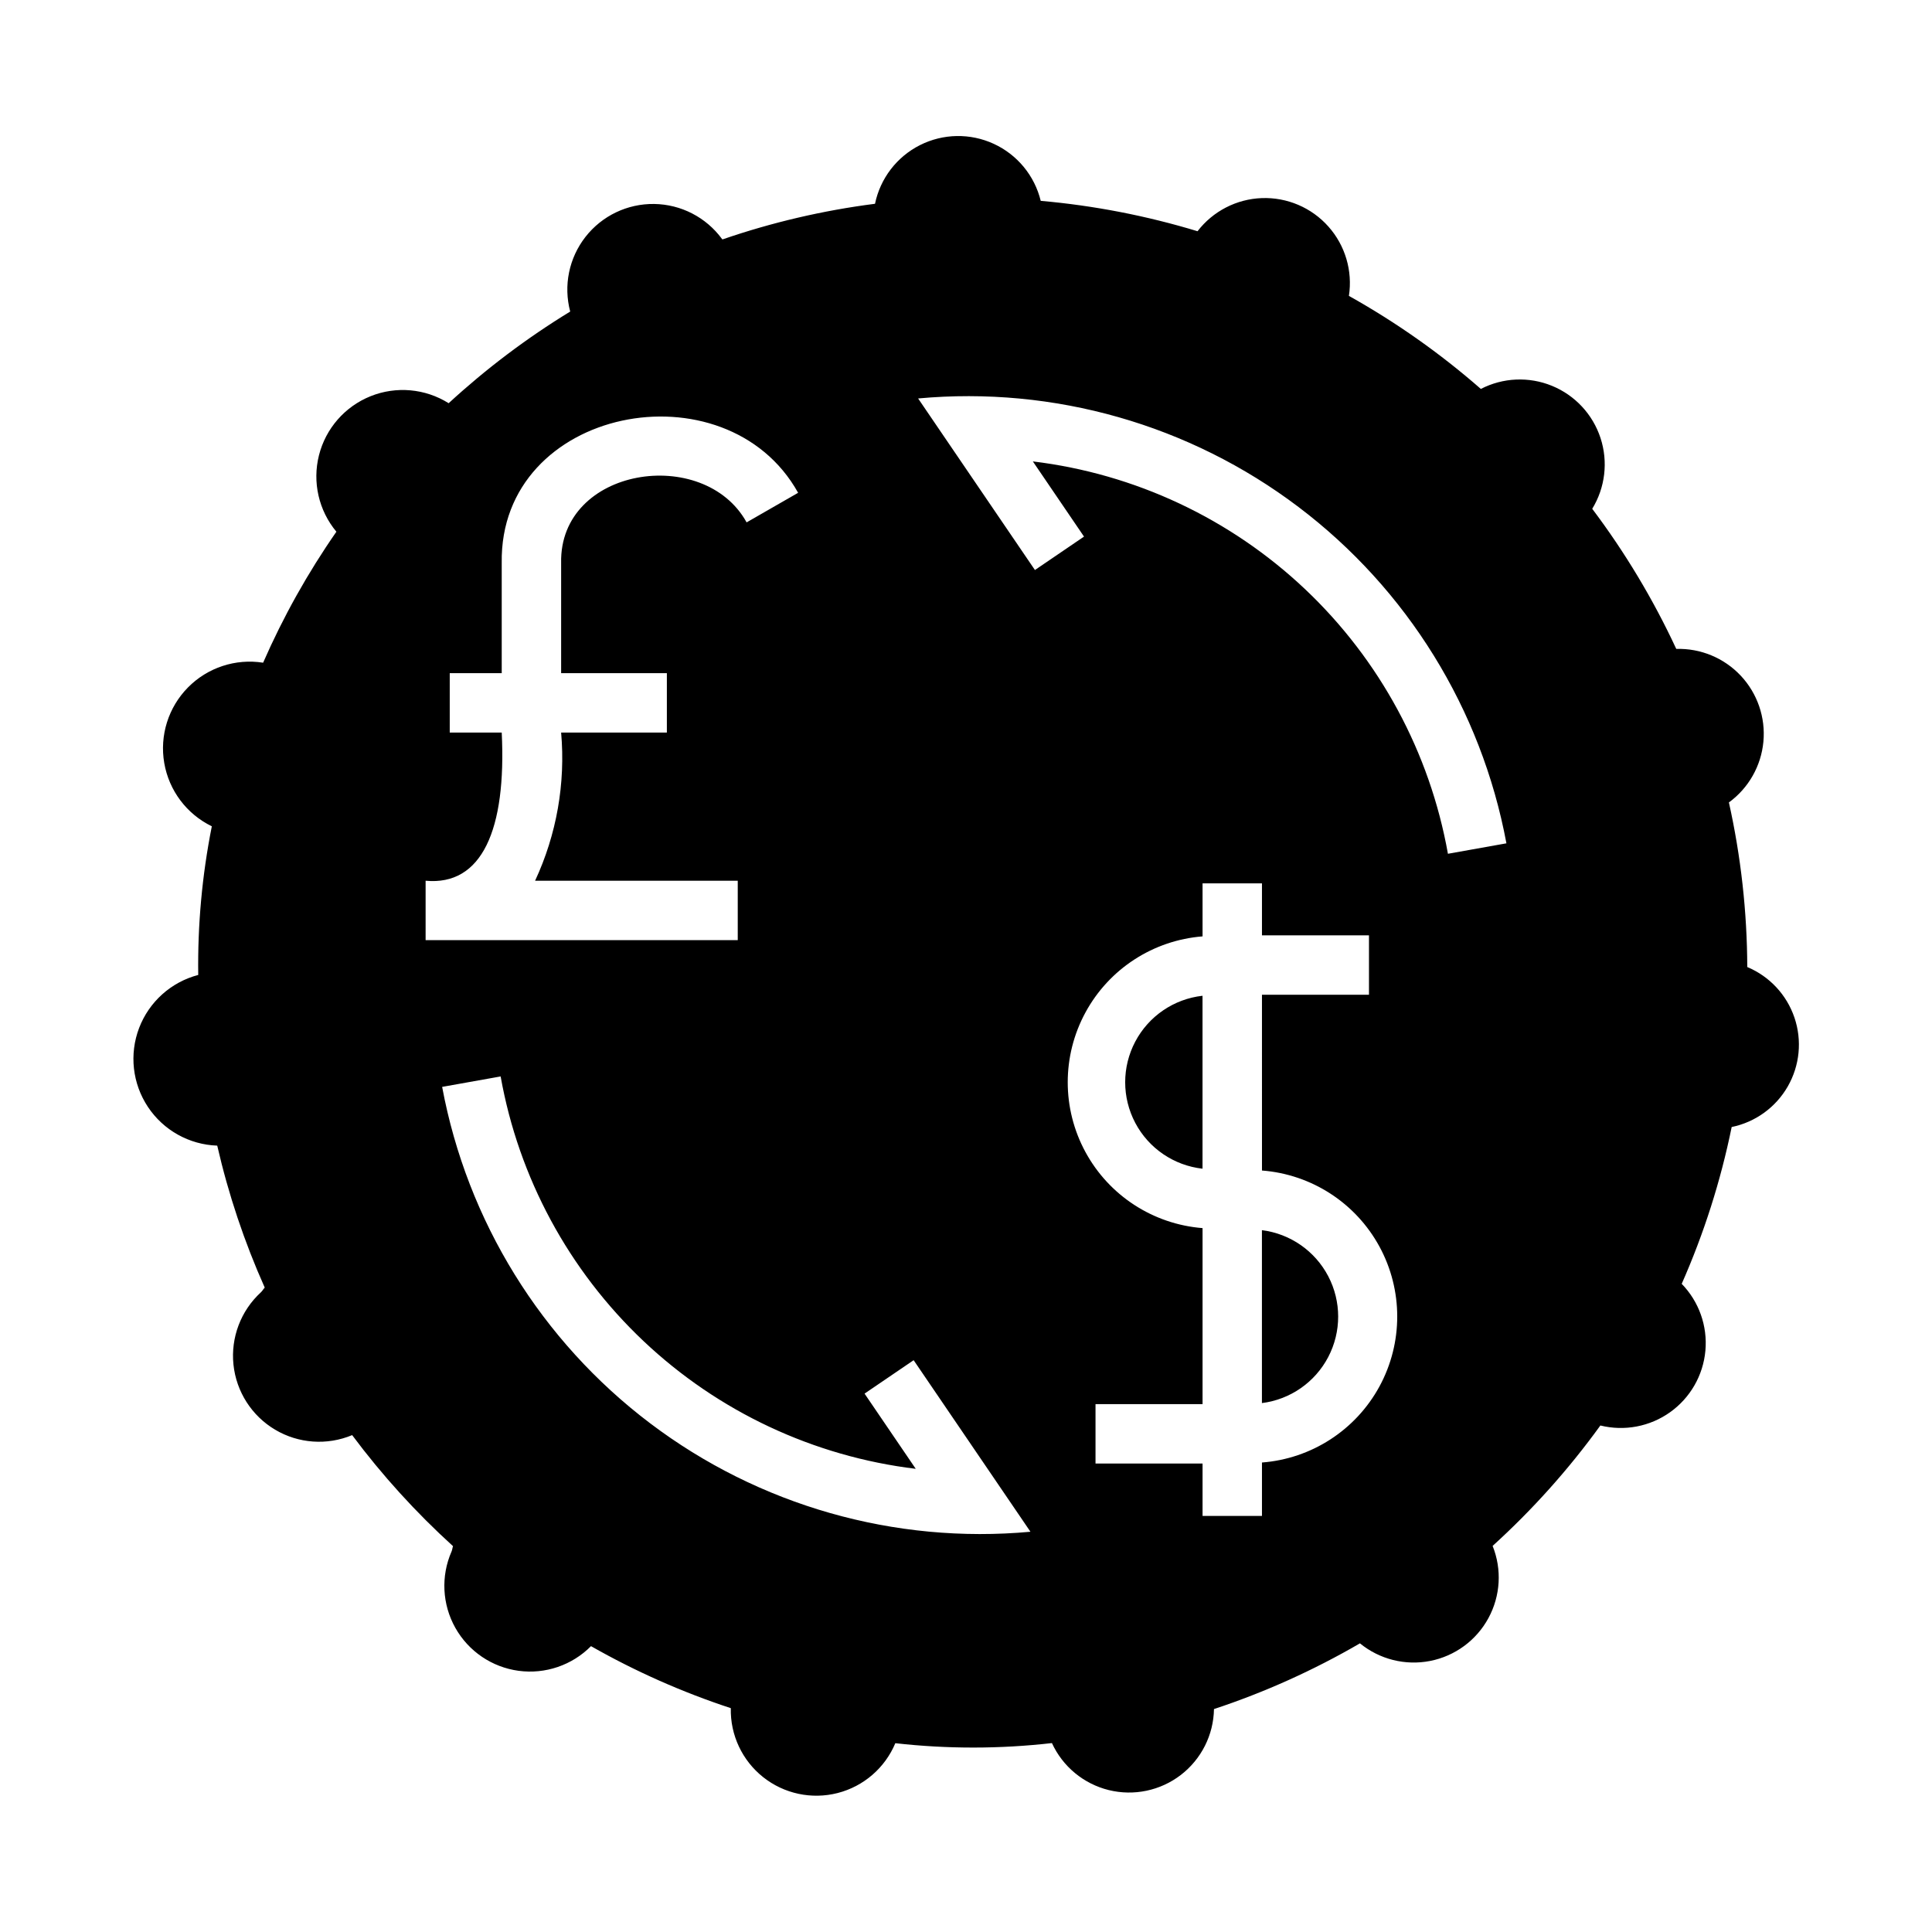
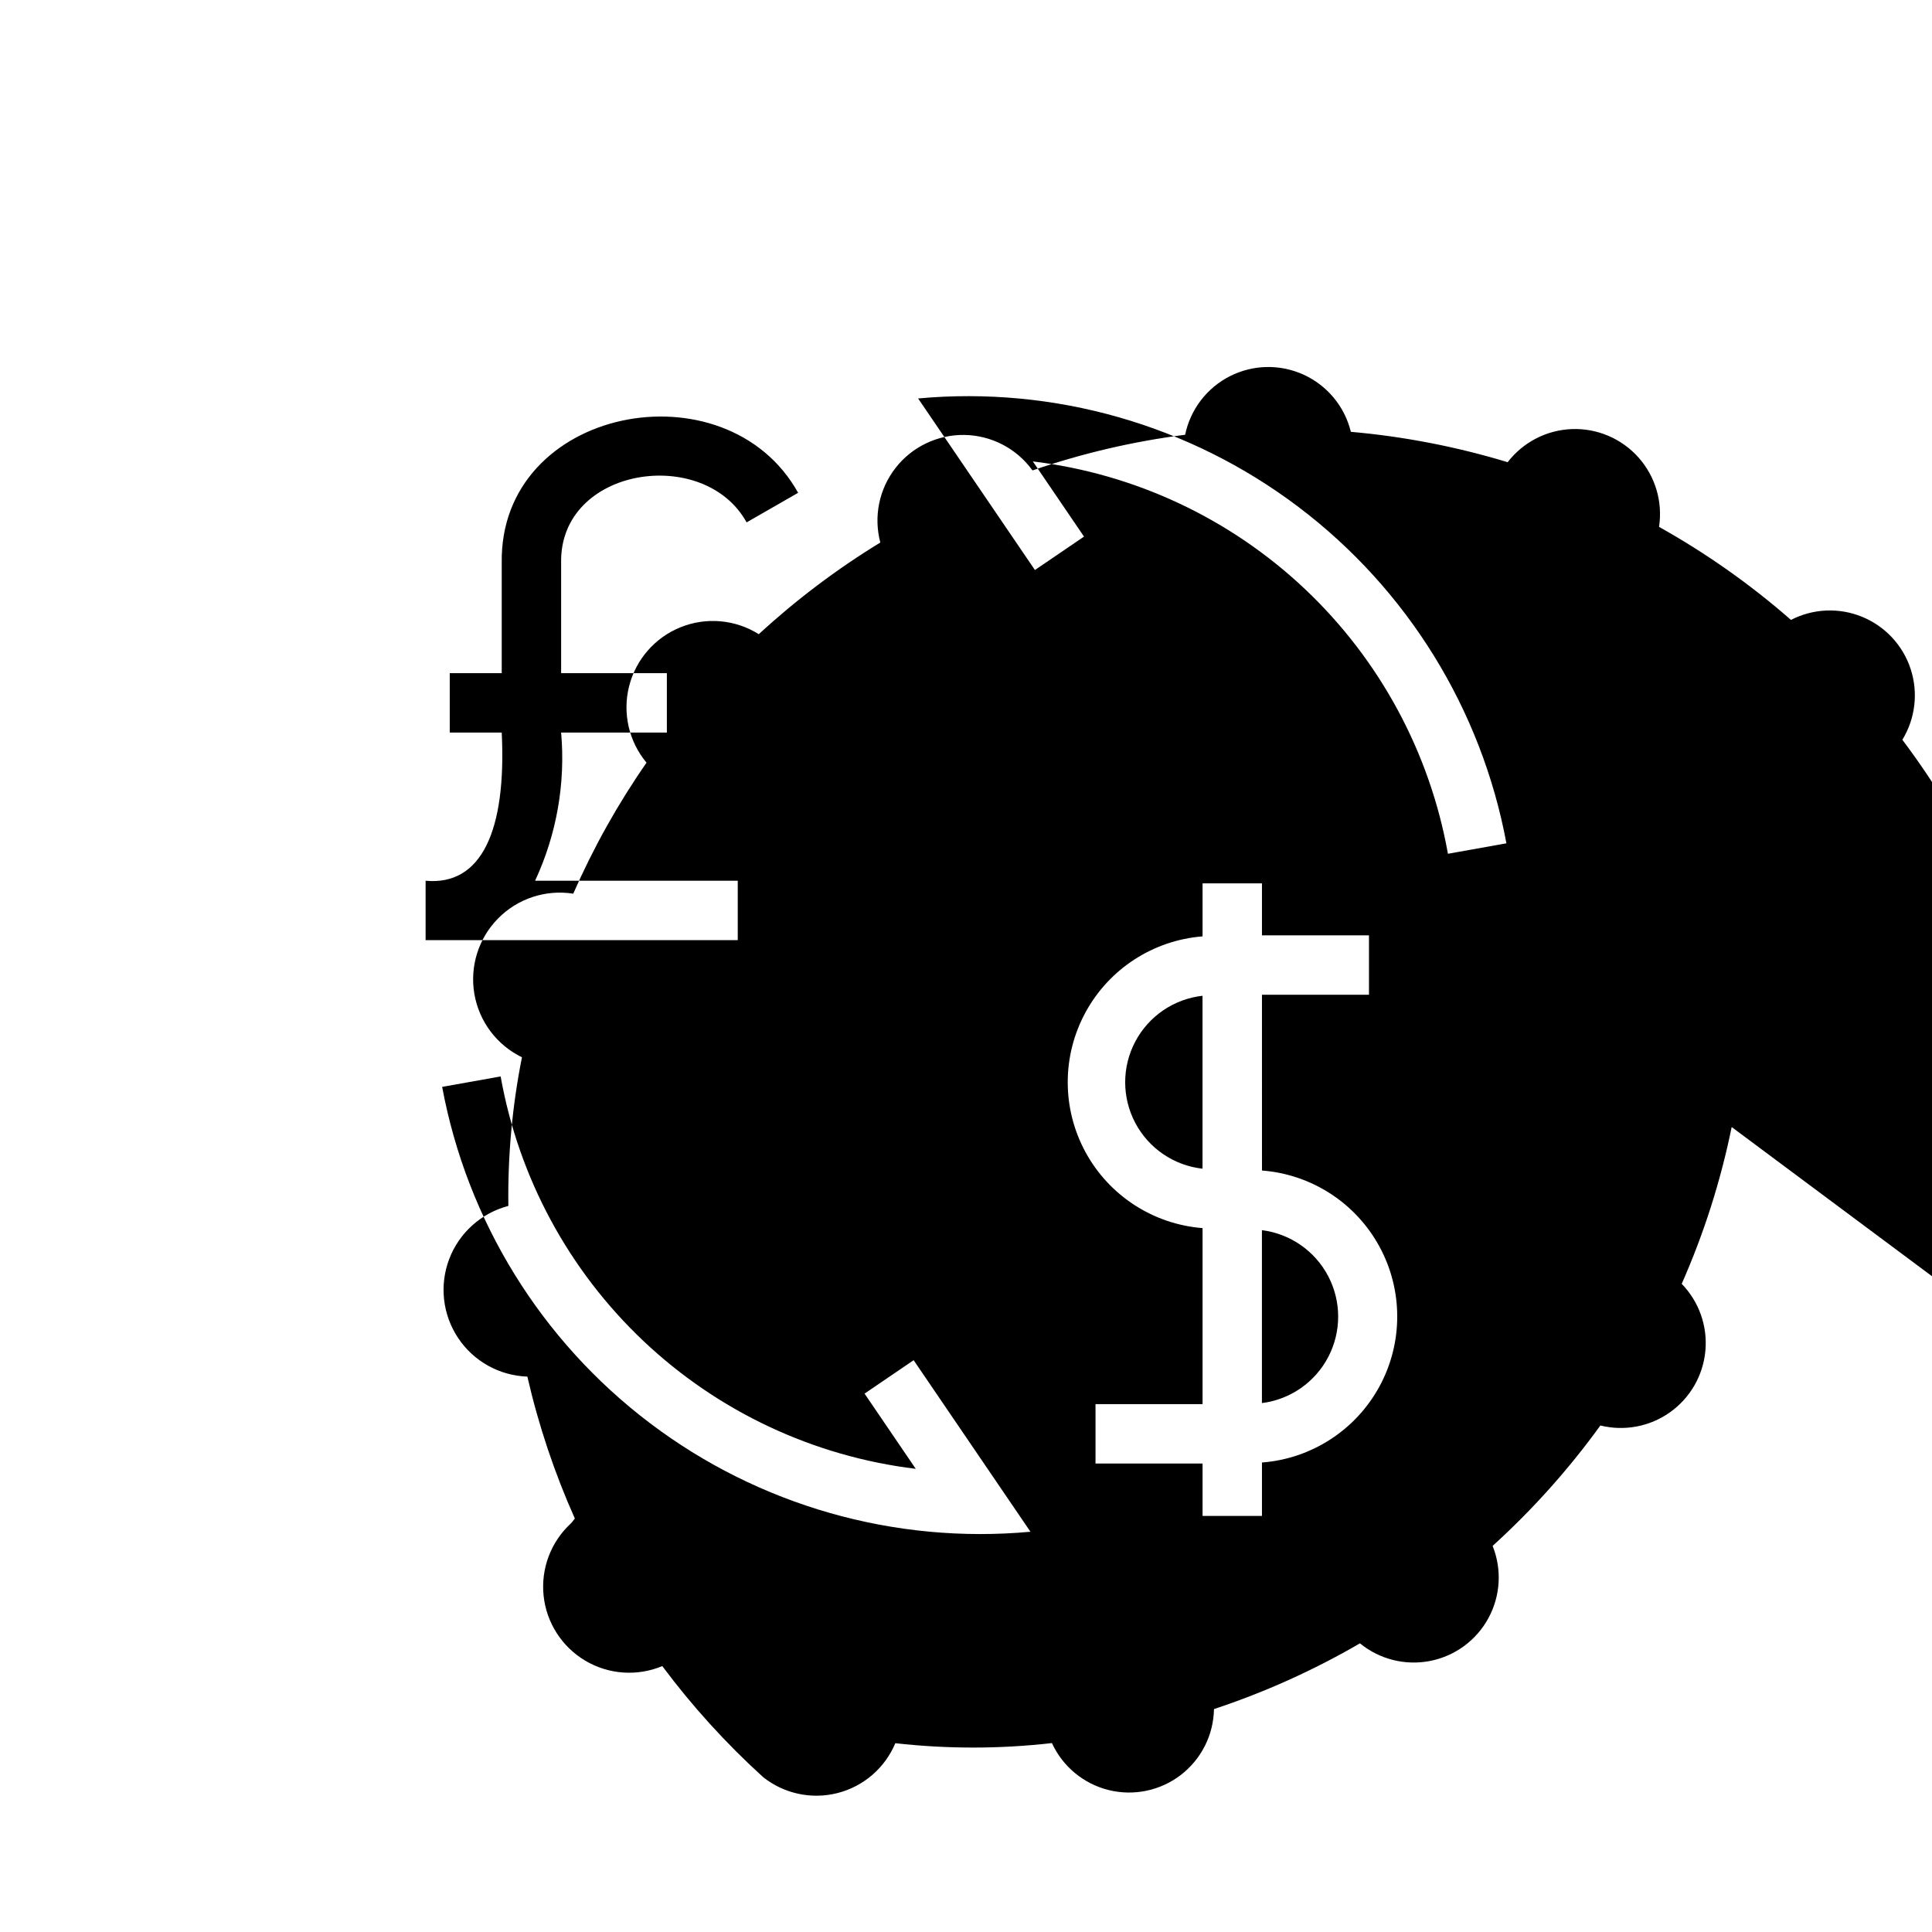
<svg xmlns="http://www.w3.org/2000/svg" fill="#000000" width="800px" height="800px" version="1.1" viewBox="144 144 512 512">
-   <path d="m462.68 407.89v45.828c-7.582-0.848-14.254-5.391-17.82-12.133-3.566-6.746-3.566-14.816 0-21.559 3.566-6.746 10.238-11.289 17.82-12.137zm15.742 62.117v45.824c7.508-0.945 14.07-5.508 17.578-12.211 3.504-6.703 3.504-14.699 0-21.402-3.508-6.703-10.07-11.266-17.578-12.211zm124.49-27.332c-2.91 14.285-7.352 28.219-13.242 41.555 4.578 4.707 6.871 11.184 6.277 17.723-0.594 6.539-4.012 12.496-9.363 16.305-5.348 3.809-12.094 5.09-18.469 3.512-8.387 11.598-17.957 22.293-28.555 31.914 2.5 6.227 2.09 13.242-1.113 19.137-3.203 5.898-8.867 10.059-15.449 11.348-6.586 1.293-13.402-0.418-18.598-4.664-12.258 7.125-25.219 12.965-38.684 17.418-0.113 6.852-3.348 13.273-8.777 17.453-5.43 4.176-12.465 5.652-19.117 4.012-6.652-1.645-12.191-6.227-15.051-12.453-13.789 1.574-27.711 1.586-41.5 0.031-2.746 6.551-8.398 11.438-15.277 13.203s-14.191 0.211-19.754-4.207c-5.559-4.414-8.734-11.184-8.57-18.281-12.867-4.231-25.281-9.734-37.051-16.434-5.016 5.066-12.117 7.484-19.18 6.535-7.066-0.953-13.273-5.164-16.766-11.379-3.496-6.215-3.871-13.707-1.012-20.234 0.211-0.473 0.215-0.945 0.391-1.418v-0.004c-9.836-8.926-18.785-18.781-26.73-29.426-6.652 2.777-14.223 2.242-20.418-1.438-6.195-3.68-10.289-10.07-11.035-17.238-0.746-7.168 1.938-14.266 7.242-19.145 0.43-0.387 0.652-0.863 1.043-1.27h0.004c-5.406-12.105-9.625-24.707-12.59-37.625-7.422-0.254-14.266-4.074-18.371-10.262-4.109-6.188-4.977-13.977-2.332-20.918 2.648-6.938 8.484-12.172 15.668-14.051-0.184-13.223 1.02-26.426 3.602-39.395-6.66-3.231-11.352-9.473-12.609-16.77-1.254-7.293 1.082-14.746 6.277-20.016 5.195-5.273 12.613-7.719 19.926-6.57 5.328-12.176 11.832-23.801 19.418-34.711-4.691-5.625-6.406-13.156-4.617-20.262 1.793-7.102 6.875-12.918 13.672-15.648 6.797-2.727 14.492-2.039 20.695 1.855 9.922-9.129 20.707-17.266 32.211-24.293-1.824-6.867-0.324-14.188 4.047-19.785s11.113-8.824 18.215-8.723c7.102 0.105 13.746 3.527 17.953 9.254l0.137 0.141h-0.004c13.121-4.519 26.668-7.684 40.43-9.445 1.391-6.723 5.773-12.445 11.902-15.539 6.129-3.094 13.336-3.223 19.57-0.348 6.238 2.875 10.82 8.438 12.445 15.109 14.094 1.242 28.02 3.941 41.555 8.051 4.094-5.32 10.34-8.539 17.047-8.781 6.703-0.238 13.168 2.523 17.629 7.535 4.465 5.012 6.457 11.75 5.441 18.383 12.484 6.981 24.203 15.242 34.965 24.656 5.863-3.023 12.762-3.324 18.863-0.816 6.106 2.504 10.801 7.559 12.852 13.828 2.051 6.273 1.246 13.125-2.199 18.754 8.707 11.559 16.172 24.008 22.273 37.133 6.449-0.195 12.672 2.391 17.09 7.094 4.414 4.703 6.602 11.078 6 17.5-0.602 6.426-3.93 12.285-9.141 16.09 3.184 14.32 4.816 28.945 4.867 43.621 5.898 2.469 10.453 7.352 12.504 13.406 2.055 6.059 1.406 12.703-1.777 18.25-3.184 5.547-8.594 9.457-14.859 10.742zm-346.12-49.523h82.719v-15.742l-53.707-0.004c5.707-12.258 8.086-25.797 6.902-39.266h28.02v-15.742l-28.02-0.004v-29.211c-0.516-25.414 37.871-31.219 49.152-10.746l13.652-7.84c-19.082-34.285-79.199-22.879-78.547 18.586v29.211h-13.777v15.742h13.777c1.266 25.805-5.262 40.664-20.172 39.27zm160.29 156.78-30.957-45.465-13.008 8.855 13.562 19.926-0.004 0.004c-27.051-3.273-52.34-15.141-72.141-33.859-19.801-18.719-33.074-43.297-37.859-70.125l-15.496 2.769h-0.004c6.621 35.547 26.277 67.34 55.117 89.148s64.781 32.059 100.79 28.746zm61.355-95.734-0.004-46.574h28.359v-15.742l-28.359-0.004v-13.777h-15.742v14.051c-13.09 1.031-24.77 8.617-31.031 20.156-6.266 11.539-6.266 25.465 0 37.004 6.262 11.535 17.941 19.121 31.031 20.152v46.645h-28.367v15.742h28.367v13.883h15.742v-14.152c13.125-1.004 24.844-8.59 31.133-20.148 6.285-11.562 6.285-25.523 0-37.082-6.289-11.562-18.008-19.148-31.133-20.152zm64.781-86.707v0.004c-6.621-35.547-26.277-67.34-55.117-89.148-28.836-21.809-64.781-32.062-100.79-28.75l30.957 45.465 13.008-8.855-13.559-19.926c27.051 3.269 52.34 15.137 72.141 33.855 19.801 18.719 33.074 43.301 37.859 70.125z" />
+   <path d="m462.68 407.89v45.828c-7.582-0.848-14.254-5.391-17.82-12.133-3.566-6.746-3.566-14.816 0-21.559 3.566-6.746 10.238-11.289 17.82-12.137zm15.742 62.117v45.824c7.508-0.945 14.07-5.508 17.578-12.211 3.504-6.703 3.504-14.699 0-21.402-3.508-6.703-10.07-11.266-17.578-12.211zm124.49-27.332c-2.91 14.285-7.352 28.219-13.242 41.555 4.578 4.707 6.871 11.184 6.277 17.723-0.594 6.539-4.012 12.496-9.363 16.305-5.348 3.809-12.094 5.09-18.469 3.512-8.387 11.598-17.957 22.293-28.555 31.914 2.5 6.227 2.09 13.242-1.113 19.137-3.203 5.898-8.867 10.059-15.449 11.348-6.586 1.293-13.402-0.418-18.598-4.664-12.258 7.125-25.219 12.965-38.684 17.418-0.113 6.852-3.348 13.273-8.777 17.453-5.43 4.176-12.465 5.652-19.117 4.012-6.652-1.645-12.191-6.227-15.051-12.453-13.789 1.574-27.711 1.586-41.5 0.031-2.746 6.551-8.398 11.438-15.277 13.203s-14.191 0.211-19.754-4.207v-0.004c-9.836-8.926-18.785-18.781-26.73-29.426-6.652 2.777-14.223 2.242-20.418-1.438-6.195-3.68-10.289-10.07-11.035-17.238-0.746-7.168 1.938-14.266 7.242-19.145 0.43-0.387 0.652-0.863 1.043-1.27h0.004c-5.406-12.105-9.625-24.707-12.59-37.625-7.422-0.254-14.266-4.074-18.371-10.262-4.109-6.188-4.977-13.977-2.332-20.918 2.648-6.938 8.484-12.172 15.668-14.051-0.184-13.223 1.02-26.426 3.602-39.395-6.66-3.231-11.352-9.473-12.609-16.77-1.254-7.293 1.082-14.746 6.277-20.016 5.195-5.273 12.613-7.719 19.926-6.57 5.328-12.176 11.832-23.801 19.418-34.711-4.691-5.625-6.406-13.156-4.617-20.262 1.793-7.102 6.875-12.918 13.672-15.648 6.797-2.727 14.492-2.039 20.695 1.855 9.922-9.129 20.707-17.266 32.211-24.293-1.824-6.867-0.324-14.188 4.047-19.785s11.113-8.824 18.215-8.723c7.102 0.105 13.746 3.527 17.953 9.254l0.137 0.141h-0.004c13.121-4.519 26.668-7.684 40.43-9.445 1.391-6.723 5.773-12.445 11.902-15.539 6.129-3.094 13.336-3.223 19.57-0.348 6.238 2.875 10.82 8.438 12.445 15.109 14.094 1.242 28.02 3.941 41.555 8.051 4.094-5.32 10.34-8.539 17.047-8.781 6.703-0.238 13.168 2.523 17.629 7.535 4.465 5.012 6.457 11.75 5.441 18.383 12.484 6.981 24.203 15.242 34.965 24.656 5.863-3.023 12.762-3.324 18.863-0.816 6.106 2.504 10.801 7.559 12.852 13.828 2.051 6.273 1.246 13.125-2.199 18.754 8.707 11.559 16.172 24.008 22.273 37.133 6.449-0.195 12.672 2.391 17.09 7.094 4.414 4.703 6.602 11.078 6 17.5-0.602 6.426-3.93 12.285-9.141 16.09 3.184 14.32 4.816 28.945 4.867 43.621 5.898 2.469 10.453 7.352 12.504 13.406 2.055 6.059 1.406 12.703-1.777 18.25-3.184 5.547-8.594 9.457-14.859 10.742zm-346.12-49.523h82.719v-15.742l-53.707-0.004c5.707-12.258 8.086-25.797 6.902-39.266h28.02v-15.742l-28.02-0.004v-29.211c-0.516-25.414 37.871-31.219 49.152-10.746l13.652-7.84c-19.082-34.285-79.199-22.879-78.547 18.586v29.211h-13.777v15.742h13.777c1.266 25.805-5.262 40.664-20.172 39.27zm160.29 156.78-30.957-45.465-13.008 8.855 13.562 19.926-0.004 0.004c-27.051-3.273-52.34-15.141-72.141-33.859-19.801-18.719-33.074-43.297-37.859-70.125l-15.496 2.769h-0.004c6.621 35.547 26.277 67.34 55.117 89.148s64.781 32.059 100.79 28.746zm61.355-95.734-0.004-46.574h28.359v-15.742l-28.359-0.004v-13.777h-15.742v14.051c-13.09 1.031-24.77 8.617-31.031 20.156-6.266 11.539-6.266 25.465 0 37.004 6.262 11.535 17.941 19.121 31.031 20.152v46.645h-28.367v15.742h28.367v13.883h15.742v-14.152c13.125-1.004 24.844-8.59 31.133-20.148 6.285-11.562 6.285-25.523 0-37.082-6.289-11.562-18.008-19.148-31.133-20.152zm64.781-86.707v0.004c-6.621-35.547-26.277-67.34-55.117-89.148-28.836-21.809-64.781-32.062-100.79-28.75l30.957 45.465 13.008-8.855-13.559-19.926c27.051 3.269 52.34 15.137 72.141 33.855 19.801 18.719 33.074 43.301 37.859 70.125z" />
</svg>